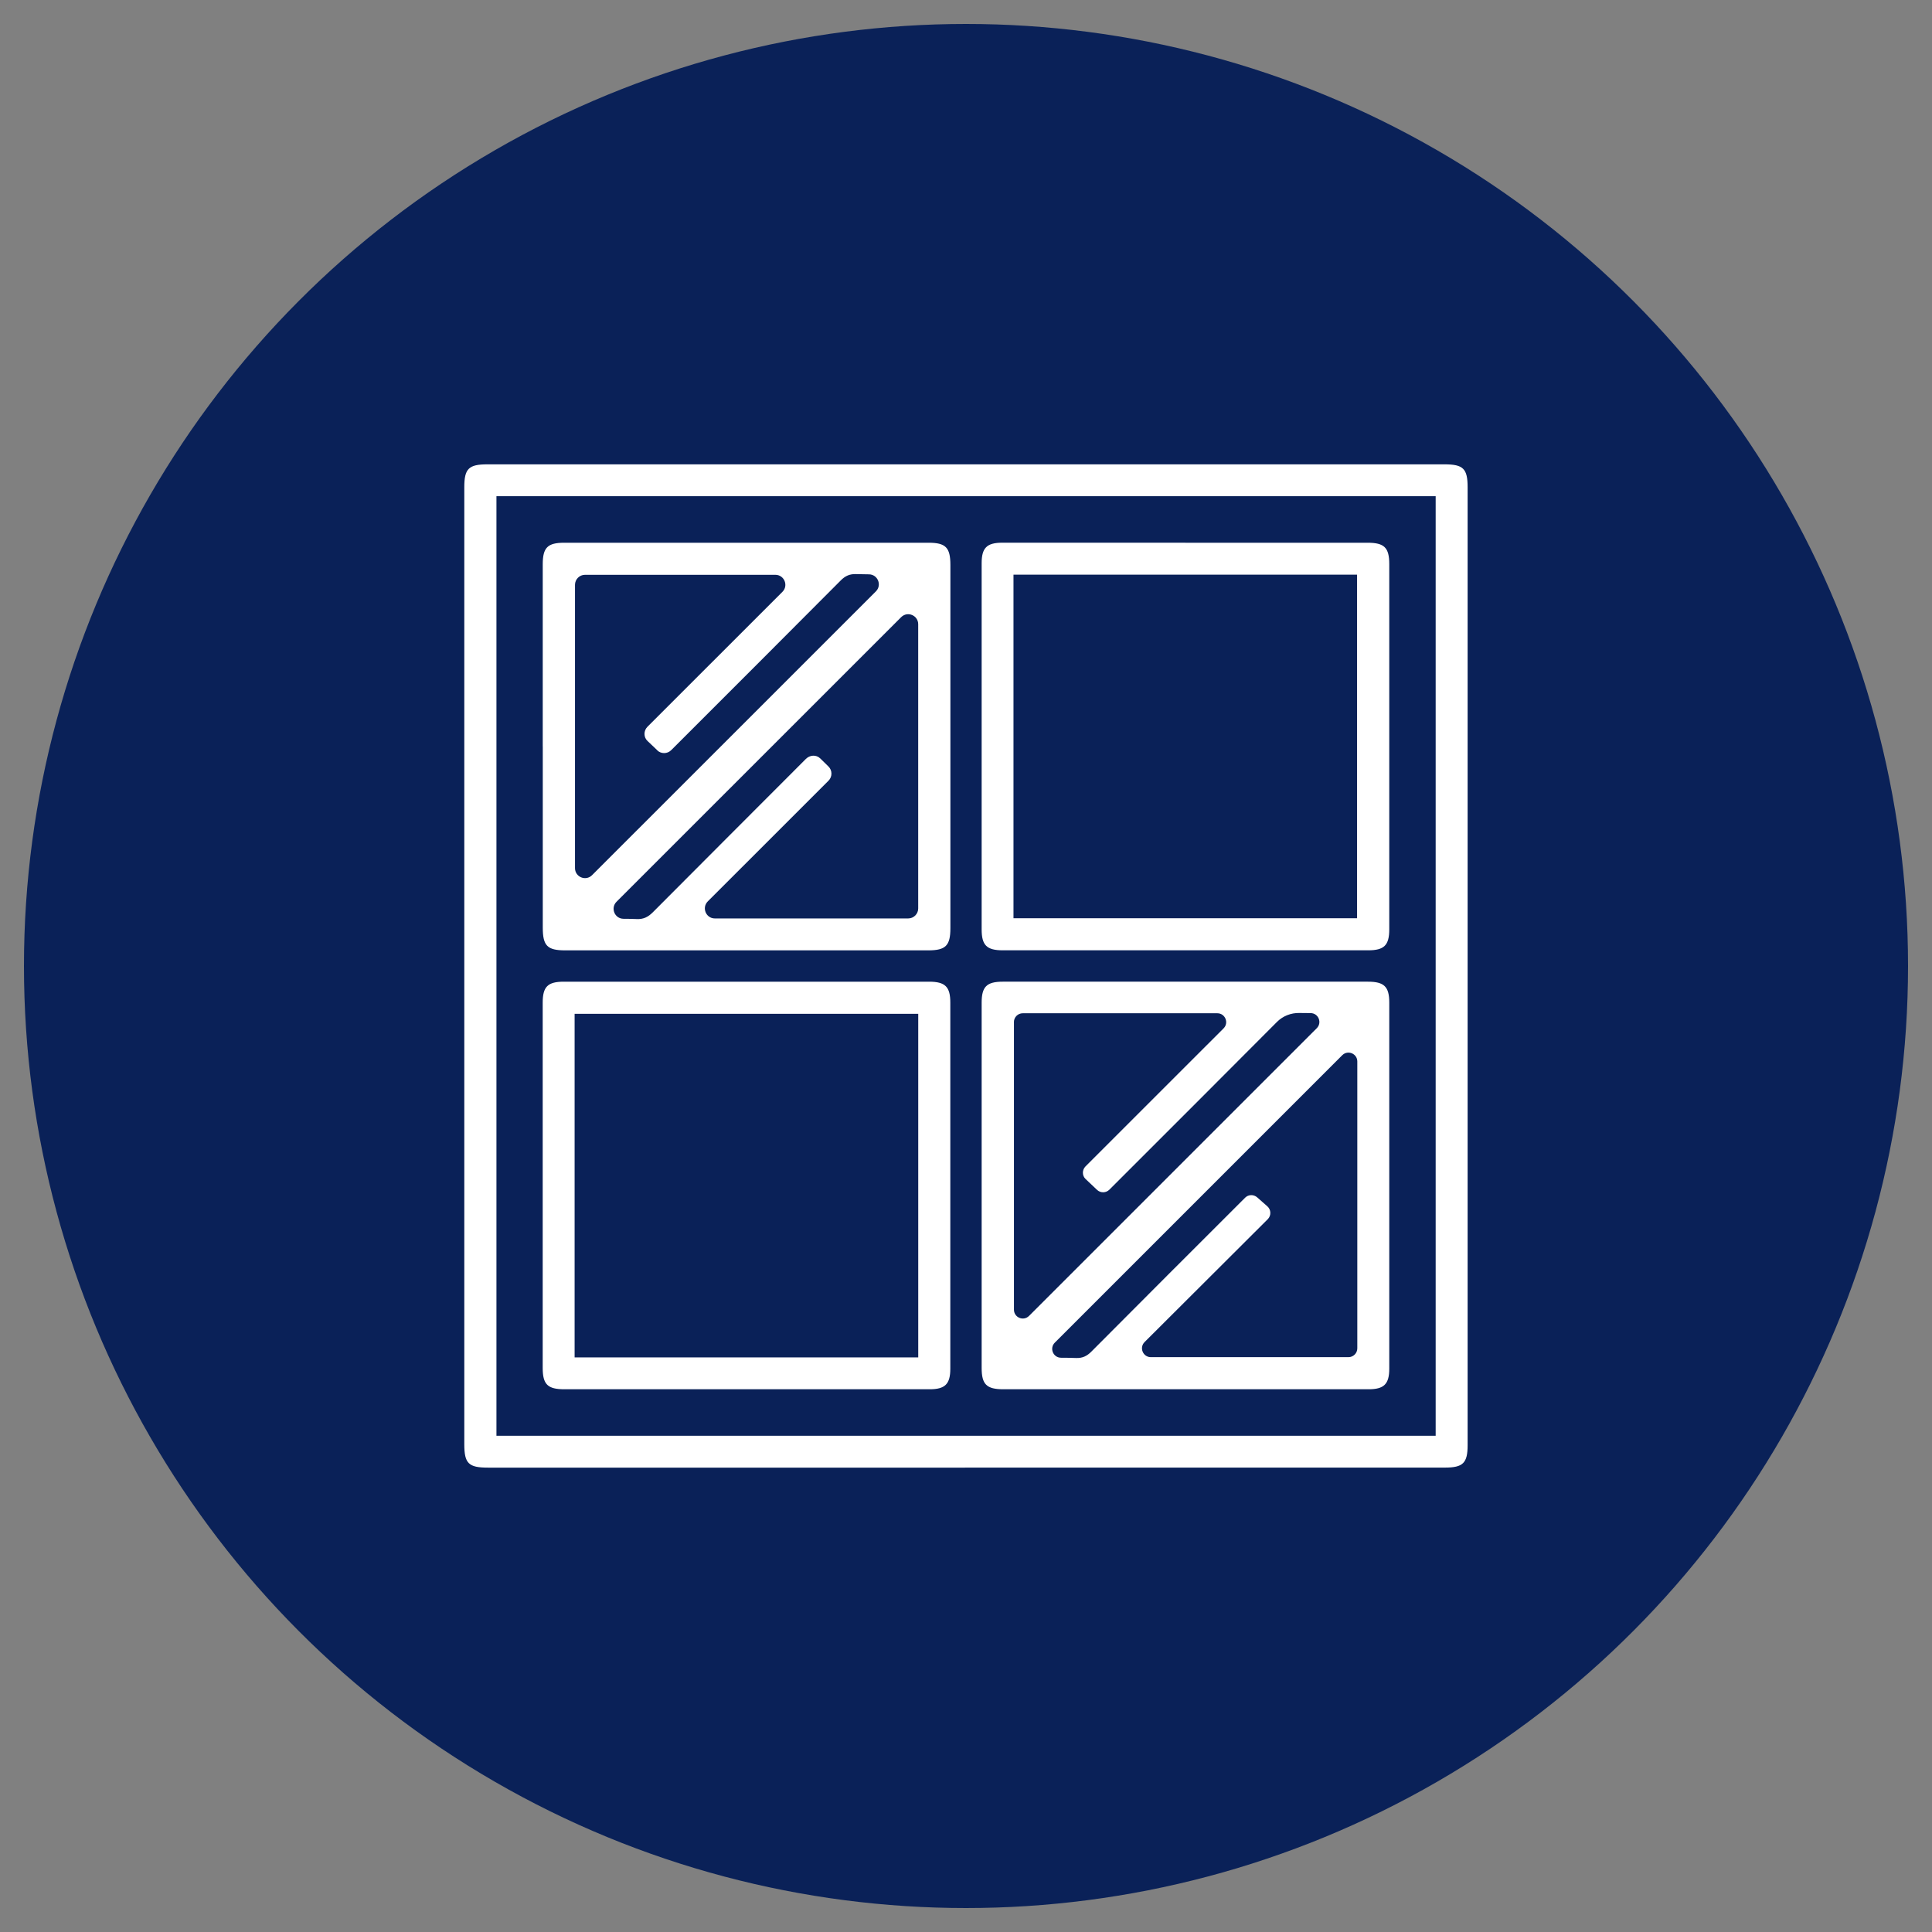
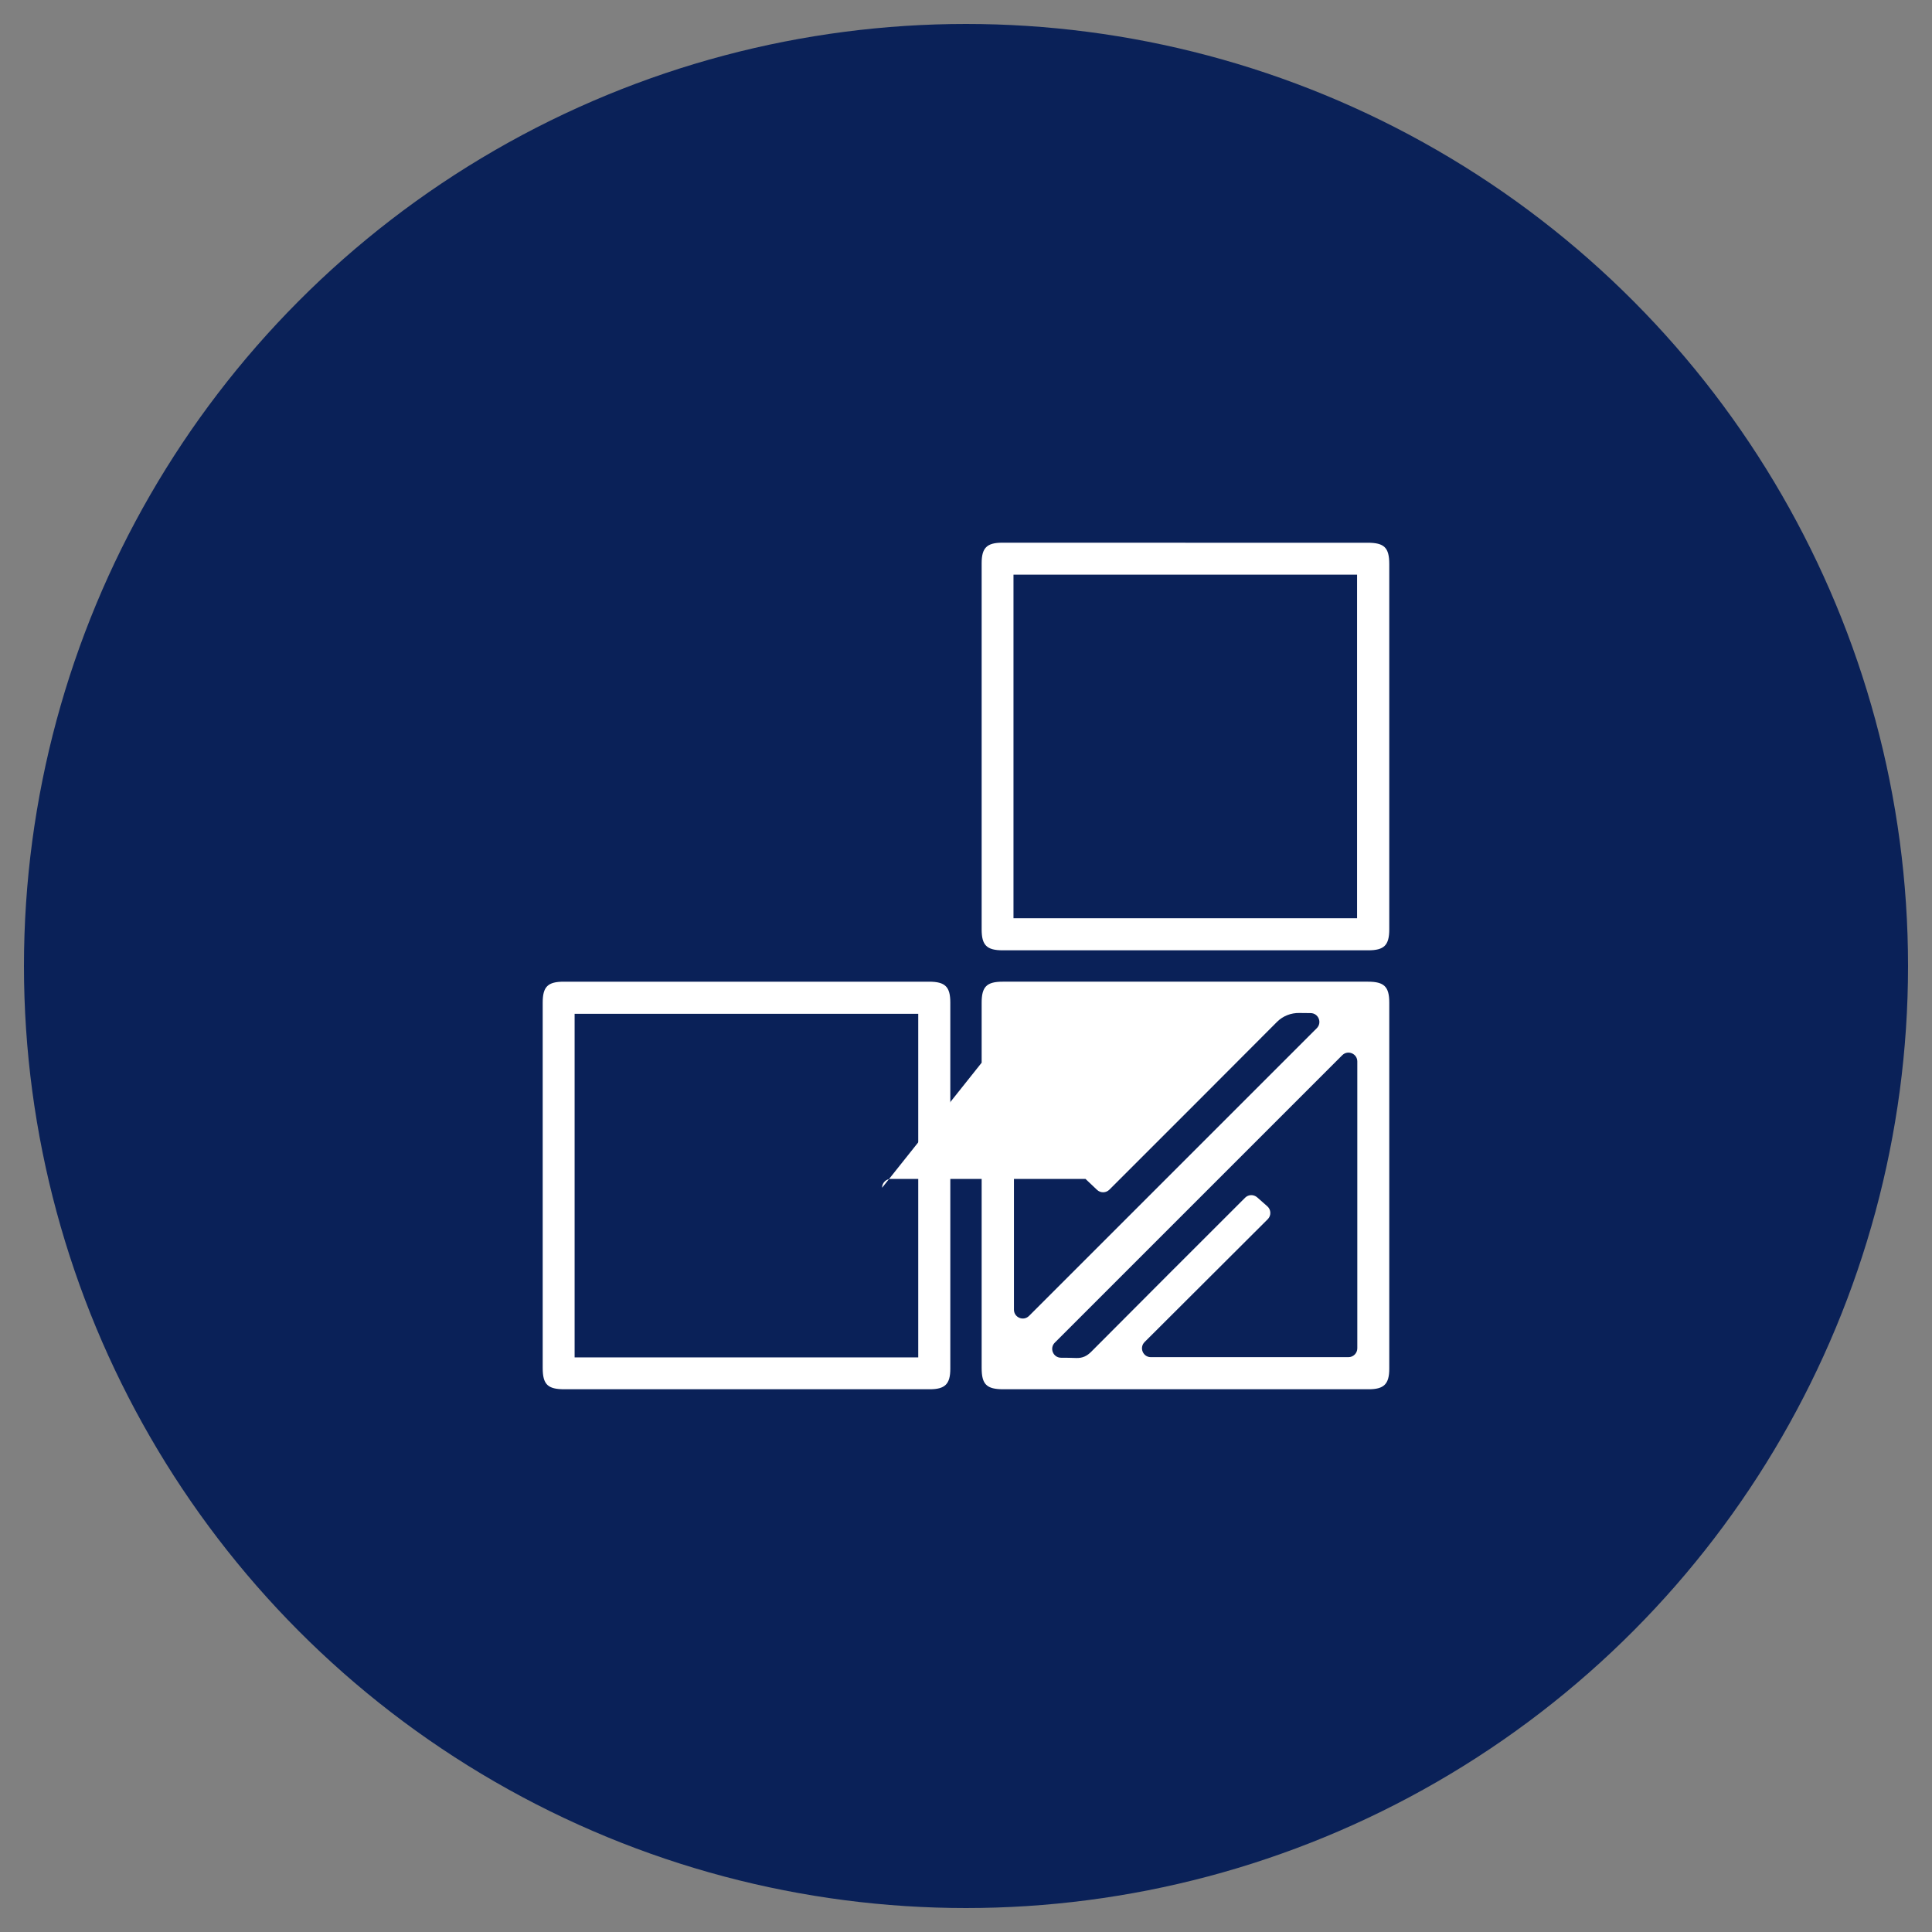
<svg xmlns="http://www.w3.org/2000/svg" viewBox="0 0 500 500">
  <rect x="0" y="0" width="500" height="500" fill="#808080" stroke="none" />
  <defs>
    <style>.cls-1{fill:#0a2158;}.cls-1,.cls-2{stroke-width:0px;}.cls-2{fill:#fff;}</style>
  </defs>
  <g id="Layer_2">
    <circle class="cls-1" cx="250" cy="250" r="243.8" />
  </g>
  <g id="Layer_1">
    <g id="CYoZMY">
-       <path class="cls-2" d="m249.74,379.82c-41.15,0-82.3,0-123.46,0-5.02,0-6.12-1.08-6.12-6.06,0-82.55,0-165.11,0-247.66,0-4.81,1.13-5.93,5.99-5.93,82.56,0,165.12,0,247.68,0,4.86,0,5.99,1.12,5.99,5.92,0,82.64,0,165.28,0,247.92,0,4.63-1.19,5.8-5.87,5.8-41.41,0-82.81,0-124.22,0Zm-121.26-251.41v243.16h243.07v-243.16h-243.07Z" />
-       <path class="cls-2" d="m140.46,193.19c0-15.71,0-31.42,0-47.14,0-4.33,1.25-5.59,5.56-5.59,31.43,0,62.85,0,94.28,0,4.45,0,5.66,1.23,5.66,5.75,0,31.34,0,62.68,0,94.02,0,4.49-1.22,5.72-5.69,5.72-31.34,0-62.68,0-94.02,0-4.61,0-5.78-1.19-5.78-5.88,0-15.63,0-31.25,0-46.88Zm44.54,44.5h50.04c1.43,0,2.59-1.16,2.59-2.59v-73.55c0-2.3-2.78-3.46-4.41-1.83-24.49,24.48-49.04,49.03-73.66,73.65-1.62,1.62-.49,4.4,1.8,4.41,1.14,0,2.28.02,3.42.07,1.77.08,2.96-.54,4.18-1.76,13.16-13.24,26.38-26.42,39.56-39.64,0,0,.01-.01.02-.02,1.04-1.06,2.69-1.18,3.75-.14l2.11,2.07c1.03,1.01,1.04,2.66.02,3.68-10.36,10.36-20.68,20.68-31.24,31.23-1.63,1.63-.48,4.42,1.82,4.42Zm-14.89-43.52l-2.55-2.42c-1.01-.95-1.03-2.63,0-3.66,11.71-11.71,23.35-23.34,34.93-34.92,1.63-1.63.47-4.41-1.83-4.41h-49.26c-1.43,0-2.59,1.16-2.59,2.59v73.32c0,2.3,2.78,3.46,4.41,1.83l73.46-73.45c1.62-1.62.49-4.4-1.81-4.41-1.09,0-2.2-.02-3.3-.06-1.65-.06-2.81.45-3.98,1.63-14.54,14.62-29.13,29.18-43.71,43.76-.07.07-.14.14-.21.2-.99.97-2.58.97-3.58.02Z" />
-       <path class="cls-2" d="m306.82,359.54c-15.71,0-31.43,0-47.14,0-4.35,0-5.63-1.25-5.63-5.52,0-31.51,0-63.02,0-94.52,0-4.14,1.3-5.44,5.46-5.44,31.51,0,63.02,0,94.53,0,4.18,0,5.5,1.3,5.5,5.39,0,31.59,0,63.19,0,94.78,0,3.96-1.36,5.31-5.33,5.31-15.8,0-31.59,0-47.39,0Zm-9-8.31h51.16c1.26,0,2.29-1.02,2.29-2.29v-74.23c0-2.04-2.46-3.06-3.9-1.62-24.71,24.71-49.59,49.58-74.39,74.39-1.44,1.44-.42,3.9,1.62,3.9,1.28,0,2.59.02,3.9.07,1.67.06,2.81-.51,3.96-1.67,13.22-13.3,26.49-26.54,39.76-39.8,0,0,.01-.01.02-.02.85-.85,2.22-.88,3.12-.08l2.62,2.31c1,.88,1.04,2.41.11,3.34-10.58,10.55-21.08,21.03-31.87,31.79-1.44,1.44-.43,3.91,1.61,3.91Zm-35.41-86.7v74.41c0,2.04,2.46,3.06,3.9,1.62,24.73-24.73,49.61-49.6,74.47-74.46,1.44-1.44.43-3.91-1.61-3.91-.95,0-1.91,0-2.88-.03-2.17-.05-4.27.77-5.8,2.3-14.37,14.44-28.78,28.83-43.19,43.23-.07.07-.15.15-.22.22-.88.86-2.28.87-3.17.02l-2.99-2.83c-.88-.84-.9-2.32,0-3.23,11.96-11.96,23.85-23.84,35.74-35.73,1.44-1.44.42-3.91-1.62-3.91h-50.35c-1.26,0-2.29,1.02-2.29,2.29Z" />
+       <path class="cls-2" d="m306.82,359.54c-15.71,0-31.43,0-47.14,0-4.35,0-5.63-1.25-5.63-5.52,0-31.51,0-63.02,0-94.52,0-4.14,1.3-5.44,5.46-5.44,31.51,0,63.02,0,94.53,0,4.18,0,5.5,1.3,5.5,5.39,0,31.59,0,63.19,0,94.78,0,3.96-1.36,5.31-5.33,5.31-15.8,0-31.59,0-47.39,0Zm-9-8.31h51.16c1.26,0,2.29-1.02,2.29-2.29v-74.23c0-2.04-2.46-3.06-3.9-1.62-24.71,24.71-49.59,49.58-74.39,74.39-1.44,1.44-.42,3.9,1.62,3.9,1.28,0,2.59.02,3.9.07,1.67.06,2.81-.51,3.96-1.67,13.22-13.3,26.49-26.54,39.76-39.8,0,0,.01-.01.02-.02.85-.85,2.22-.88,3.12-.08l2.62,2.31c1,.88,1.04,2.41.11,3.34-10.58,10.55-21.08,21.03-31.87,31.79-1.44,1.44-.43,3.91,1.61,3.91Zm-35.41-86.7v74.41c0,2.04,2.46,3.06,3.9,1.62,24.73-24.73,49.61-49.6,74.47-74.46,1.44-1.44.43-3.91-1.61-3.91-.95,0-1.91,0-2.88-.03-2.17-.05-4.27.77-5.8,2.3-14.37,14.44-28.78,28.83-43.19,43.23-.07.07-.15.15-.22.22-.88.86-2.28.87-3.17.02l-2.99-2.83h-50.35c-1.26,0-2.29,1.02-2.29,2.29Z" />
      <path class="cls-2" d="m306.78,140.46c15.71,0,31.43,0,47.14,0,4.34,0,5.62,1.26,5.62,5.53,0,31.51,0,63.02,0,94.52,0,4.13-1.32,5.43-5.47,5.43-31.51,0-63.02,0-94.53,0-4.17,0-5.49-1.3-5.49-5.41,0-31.59,0-63.19,0-94.78,0-3.97,1.35-5.3,5.34-5.3,15.8,0,31.59,0,47.39,0Zm-44.49,97.18h88.92v-88.92h-88.92v88.92Z" />
      <path class="cls-2" d="m193.21,359.54c-15.71,0-31.43,0-47.14,0-4.34,0-5.62-1.25-5.62-5.53,0-31.51,0-63.02,0-94.52,0-4.13,1.3-5.43,5.46-5.43,31.51,0,63.02,0,94.53,0,4.17,0,5.5,1.3,5.5,5.4,0,31.59,0,63.19,0,94.78,0,3.96-1.36,5.3-5.34,5.3-15.8,0-31.59,0-47.39,0Zm44.43-8.25v-88.91h-88.93v88.91h88.93Z" />
    </g>
  </g>
</svg>